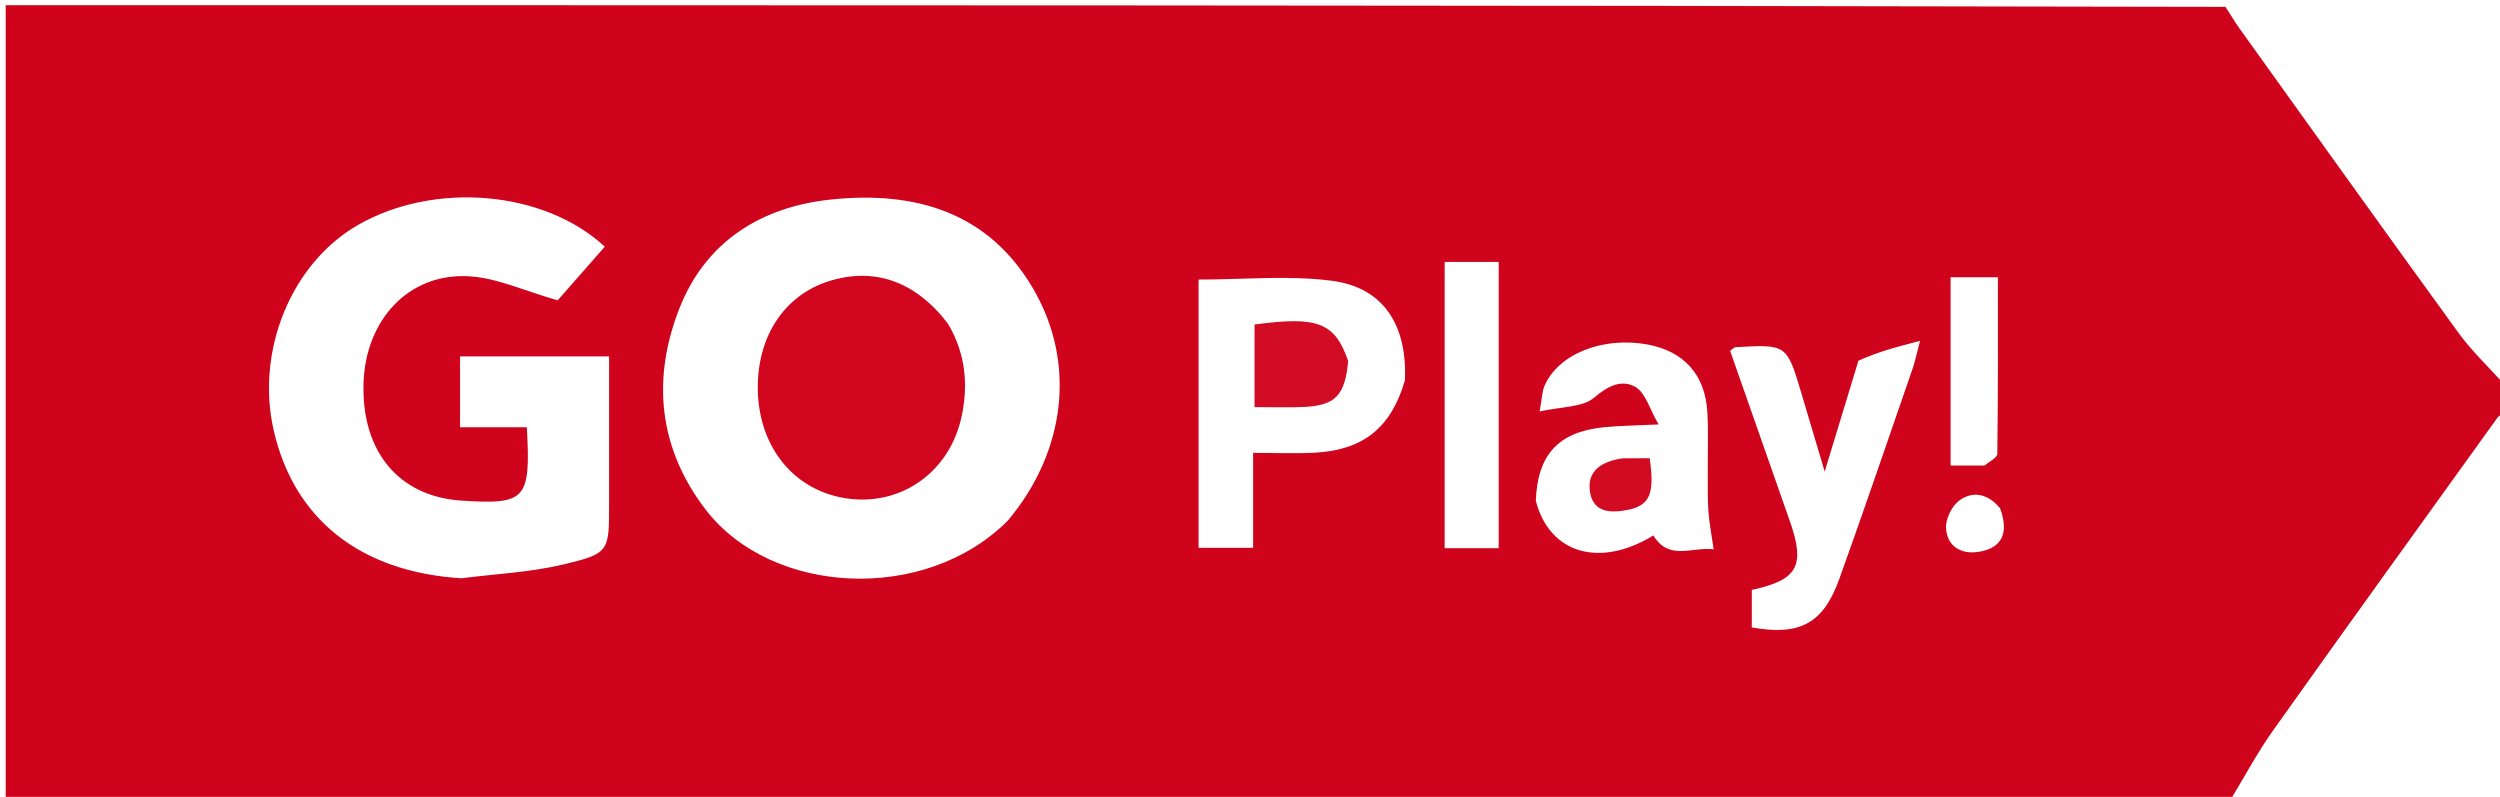
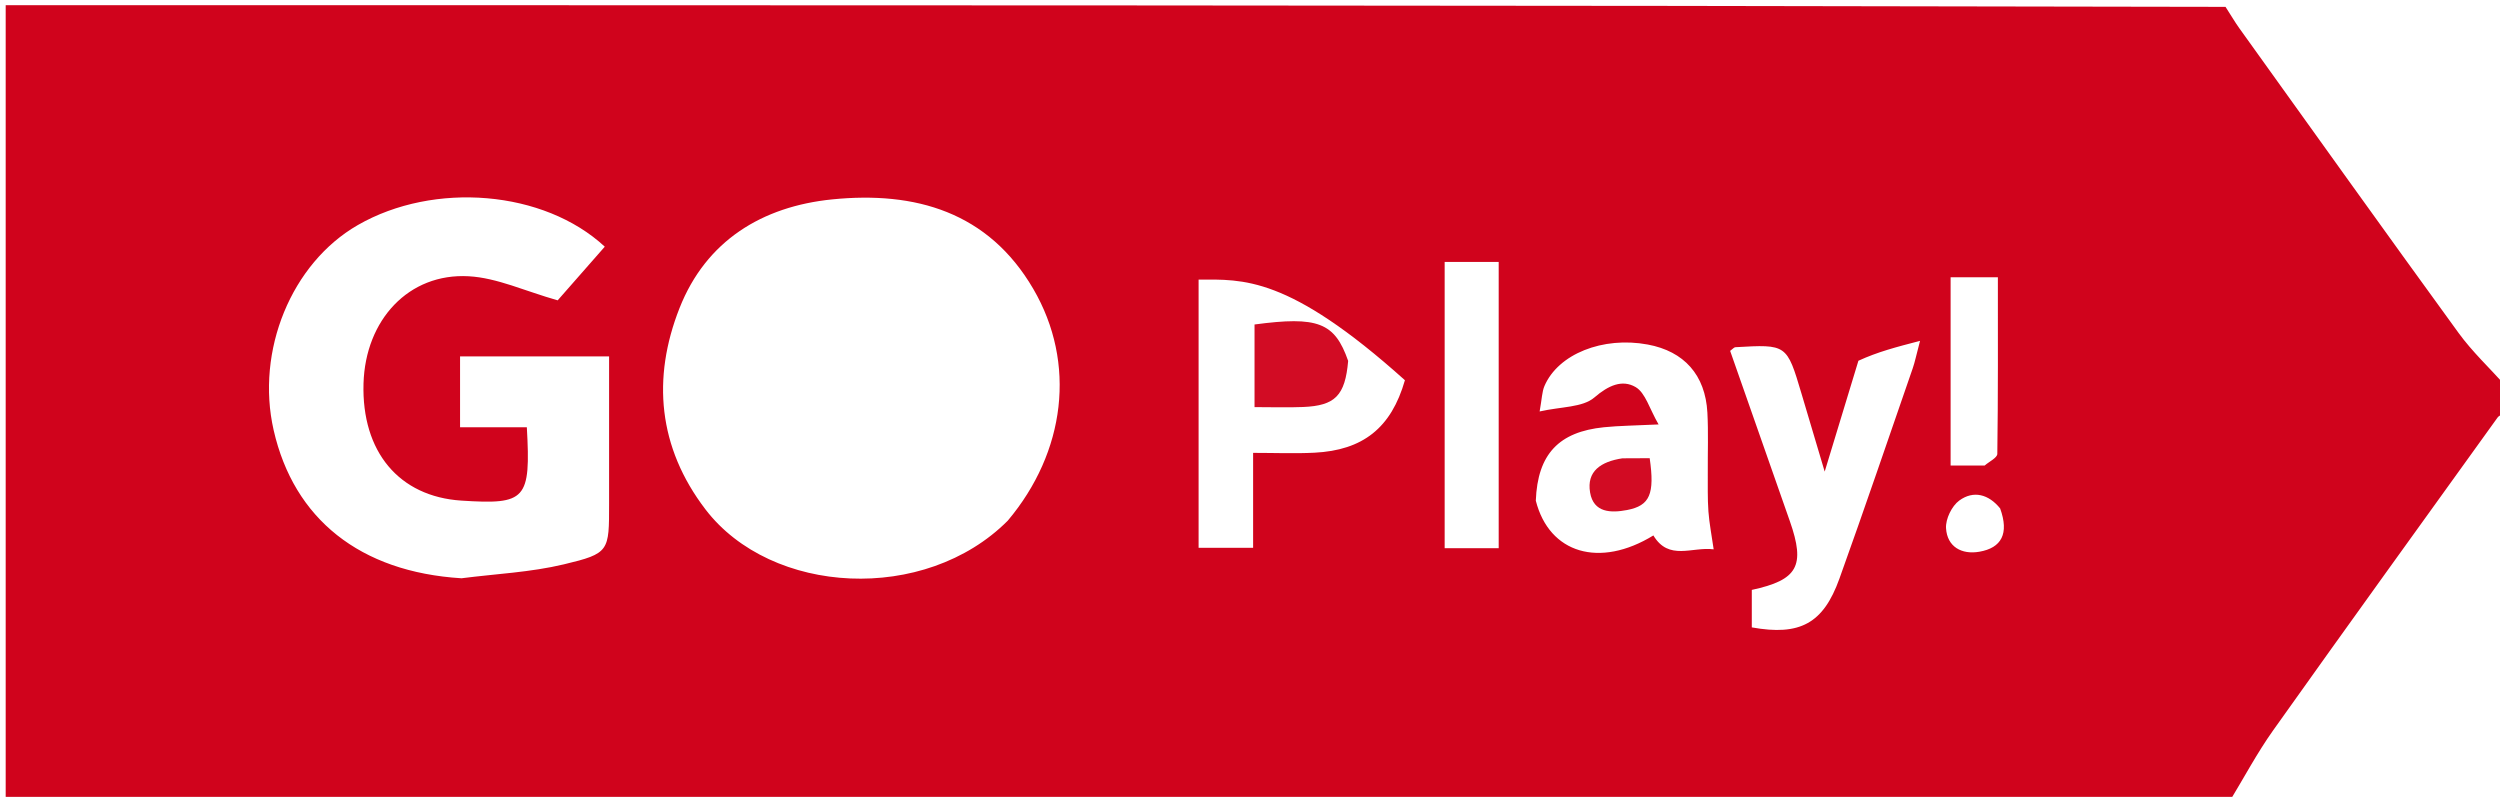
<svg xmlns="http://www.w3.org/2000/svg" version="1.1" id="Layer_1" x="0px" y="0px" width="100%" viewBox="0 0 480 153" enable-background="new 0 0 480 153" xml:space="preserve">
-   <path fill="#D0031C" opacity="1" stroke="none" d=" M481,74   C481,75.714 481,77.429 480.676,79.352   C480.082,79.751 479.735,79.886 479.553,80.139   C465.164,100.145 450.73,120.119 436.458,140.208   C433.341,144.594 430.804,149.392 428,154   C285.728,154 143.456,154 1.092,154   C1.092,103.084 1.092,52.167 1.092,1   C143.022,1 285.044,1 427.301,1.318   C428.328,2.885 429.059,4.178 429.919,5.377   C443.934,24.912 457.905,44.479 472.045,63.923   C474.675,67.54 477.997,70.654 481,74  M193.486,99.976   C204.586,86.794 206.714,69.723 198.386,55.46   C189.752,40.673 175.719,36.682 159.803,38.28   C146.305,39.634 135.559,46.249 130.471,59.151   C125.163,72.612 126.347,85.903 135.449,97.802   C148.1,114.338 177.596,115.911 193.486,99.976  M88.607,111.028   C95.17,110.182 101.865,109.887 108.264,108.355   C117.041,106.255 116.945,105.853 116.945,96.656   C116.945,92.994 116.945,89.331 116.945,85.669   C116.945,79.916 116.945,74.163 116.945,68.431   C106.973,68.431 97.729,68.431 88.331,68.431   C88.331,72.962 88.331,77.199 88.331,82.041   C92.784,82.041 96.997,82.041 101.153,82.041   C101.925,95.94 101.004,96.924 88.58,96.116   C76.612,95.338 69.421,86.736 69.794,73.645   C70.143,61.421 78.471,52.396 89.997,53.042   C95.454,53.349 100.786,55.885 107.074,57.666   C109.417,54.997 112.773,51.173 116.118,47.363   C104.446,36.523 83.334,34.795 68.705,43.21   C55.953,50.546 49.064,67.331 52.541,82.596   C56.412,99.588 69.079,109.83 88.607,111.028  M269.744,73.003   C270.2,62.365 265.601,55.175 255.682,53.902   C247.263,52.821 238.596,53.679 230.131,53.679   C230.131,70.881 230.131,88.113 230.131,105.182   C233.748,105.182 236.984,105.182 240.598,105.182   C240.598,99.012 240.598,93.24 240.598,86.951   C244.782,86.951 248.59,87.112 252.38,86.919   C261.639,86.448 267.108,82.206 269.744,73.003  M356.815,69.264   C354.779,75.955 352.744,82.646 350.341,90.547   C348.611,84.732 347.246,80.14 345.88,75.549   C343.067,66.098 343.067,66.094 333.19,66.664   C332.93,66.679 332.689,67.004 332.187,67.367   C335.99,78.213 339.824,89.141 343.653,100.072   C346.665,108.671 345.165,111.352 336.345,113.262   C336.345,115.705 336.345,118.118 336.345,120.459   C345.575,122.124 350.067,119.724 353.16,111.124   C357.99,97.692 362.582,84.174 367.253,70.685   C367.661,69.507 367.903,68.271 368.649,65.444   C364.035,66.645 360.515,67.562 356.815,69.264  M294.876,96.134   C297.453,106.275 307.128,109.138 317.448,102.804   C320.415,107.75 324.879,104.934 329.024,105.47   C328.63,102.718 328.181,100.465 328.016,98.191   C327.837,95.706 327.91,93.201 327.894,90.705   C327.87,86.877 328.023,83.04 327.818,79.222   C327.43,71.992 323.346,67.445 316.365,66.149   C307.759,64.551 299.175,67.954 296.534,74.116   C296.058,75.228 296.055,76.543 295.609,79.001   C299.751,78.058 303.859,78.259 306.121,76.314   C308.822,73.99 311.458,72.823 314.026,74.313   C315.922,75.413 316.687,78.463 318.449,81.493   C313.88,81.716 310.901,81.731 307.952,82.032   C299.346,82.91 295.21,87.144 294.876,96.134  M287.749,85.5   C287.749,73.759 287.749,62.018 287.749,50.294   C283.813,50.294 280.703,50.294 277.374,50.294   C277.374,68.734 277.374,86.937 277.374,105.258   C280.908,105.258 284.137,105.258 287.749,105.258   C287.749,98.768 287.749,92.634 287.749,85.5  M381.062,89.377   C381.905,88.635 383.473,87.902 383.484,87.149   C383.641,75.928 383.592,64.705 383.592,53.238   C380.873,53.238 377.486,53.238 374.517,53.238   C374.517,65.327 374.517,77.188 374.517,89.382   C376.946,89.382 378.588,89.382 381.062,89.377  M384.028,97.618   C381.83,94.898 378.919,94.103 376.18,96.103   C374.746,97.15 373.531,99.654 373.638,101.414   C373.855,104.988 376.636,106.517 380.022,105.935   C384.292,105.201 385.78,102.47 384.028,97.618  z" />
-   <path fill="#D1051E" opacity="1" stroke="none" d=" M182.02,62.166   C185.429,67.942 185.902,73.882 184.652,79.856   C182.445,90.414 173.378,96.965 163.18,95.774   C152.515,94.528 145.353,85.716 145.497,74.02   C145.617,64.257 150.76,56.677 159.069,54.014   C167.785,51.222 175.777,53.965 182.02,62.166  z" />
+   <path fill="#D0031C" opacity="1" stroke="none" d=" M481,74   C481,75.714 481,77.429 480.676,79.352   C480.082,79.751 479.735,79.886 479.553,80.139   C465.164,100.145 450.73,120.119 436.458,140.208   C433.341,144.594 430.804,149.392 428,154   C285.728,154 143.456,154 1.092,154   C1.092,103.084 1.092,52.167 1.092,1   C143.022,1 285.044,1 427.301,1.318   C428.328,2.885 429.059,4.178 429.919,5.377   C443.934,24.912 457.905,44.479 472.045,63.923   C474.675,67.54 477.997,70.654 481,74  M193.486,99.976   C204.586,86.794 206.714,69.723 198.386,55.46   C189.752,40.673 175.719,36.682 159.803,38.28   C146.305,39.634 135.559,46.249 130.471,59.151   C125.163,72.612 126.347,85.903 135.449,97.802   C148.1,114.338 177.596,115.911 193.486,99.976  M88.607,111.028   C95.17,110.182 101.865,109.887 108.264,108.355   C117.041,106.255 116.945,105.853 116.945,96.656   C116.945,92.994 116.945,89.331 116.945,85.669   C116.945,79.916 116.945,74.163 116.945,68.431   C106.973,68.431 97.729,68.431 88.331,68.431   C88.331,72.962 88.331,77.199 88.331,82.041   C92.784,82.041 96.997,82.041 101.153,82.041   C101.925,95.94 101.004,96.924 88.58,96.116   C76.612,95.338 69.421,86.736 69.794,73.645   C70.143,61.421 78.471,52.396 89.997,53.042   C95.454,53.349 100.786,55.885 107.074,57.666   C109.417,54.997 112.773,51.173 116.118,47.363   C104.446,36.523 83.334,34.795 68.705,43.21   C55.953,50.546 49.064,67.331 52.541,82.596   C56.412,99.588 69.079,109.83 88.607,111.028  M269.744,73.003   C247.263,52.821 238.596,53.679 230.131,53.679   C230.131,70.881 230.131,88.113 230.131,105.182   C233.748,105.182 236.984,105.182 240.598,105.182   C240.598,99.012 240.598,93.24 240.598,86.951   C244.782,86.951 248.59,87.112 252.38,86.919   C261.639,86.448 267.108,82.206 269.744,73.003  M356.815,69.264   C354.779,75.955 352.744,82.646 350.341,90.547   C348.611,84.732 347.246,80.14 345.88,75.549   C343.067,66.098 343.067,66.094 333.19,66.664   C332.93,66.679 332.689,67.004 332.187,67.367   C335.99,78.213 339.824,89.141 343.653,100.072   C346.665,108.671 345.165,111.352 336.345,113.262   C336.345,115.705 336.345,118.118 336.345,120.459   C345.575,122.124 350.067,119.724 353.16,111.124   C357.99,97.692 362.582,84.174 367.253,70.685   C367.661,69.507 367.903,68.271 368.649,65.444   C364.035,66.645 360.515,67.562 356.815,69.264  M294.876,96.134   C297.453,106.275 307.128,109.138 317.448,102.804   C320.415,107.75 324.879,104.934 329.024,105.47   C328.63,102.718 328.181,100.465 328.016,98.191   C327.837,95.706 327.91,93.201 327.894,90.705   C327.87,86.877 328.023,83.04 327.818,79.222   C327.43,71.992 323.346,67.445 316.365,66.149   C307.759,64.551 299.175,67.954 296.534,74.116   C296.058,75.228 296.055,76.543 295.609,79.001   C299.751,78.058 303.859,78.259 306.121,76.314   C308.822,73.99 311.458,72.823 314.026,74.313   C315.922,75.413 316.687,78.463 318.449,81.493   C313.88,81.716 310.901,81.731 307.952,82.032   C299.346,82.91 295.21,87.144 294.876,96.134  M287.749,85.5   C287.749,73.759 287.749,62.018 287.749,50.294   C283.813,50.294 280.703,50.294 277.374,50.294   C277.374,68.734 277.374,86.937 277.374,105.258   C280.908,105.258 284.137,105.258 287.749,105.258   C287.749,98.768 287.749,92.634 287.749,85.5  M381.062,89.377   C381.905,88.635 383.473,87.902 383.484,87.149   C383.641,75.928 383.592,64.705 383.592,53.238   C380.873,53.238 377.486,53.238 374.517,53.238   C374.517,65.327 374.517,77.188 374.517,89.382   C376.946,89.382 378.588,89.382 381.062,89.377  M384.028,97.618   C381.83,94.898 378.919,94.103 376.18,96.103   C374.746,97.15 373.531,99.654 373.638,101.414   C373.855,104.988 376.636,106.517 380.022,105.935   C384.292,105.201 385.78,102.47 384.028,97.618  z" />
  <path fill="#D20C24" opacity="1" stroke="none" d=" M258.846,69.295   C258.267,75.966 256.342,77.891 250.192,78.145   C247.215,78.268 244.228,78.166 240.87,78.166   C240.87,72.703 240.87,67.497 240.87,62.301   C253.003,60.682 256.266,61.894 258.846,69.295  z" />
  <path fill="#D20B23" opacity="1" stroke="none" d=" M311.503,87.997   C313.562,87.972 315.182,87.972 316.741,87.972   C317.728,94.846 316.784,97.083 312.401,97.924   C309.316,98.515 305.964,98.46 305.297,94.564   C304.601,90.495 307.346,88.63 311.503,87.997  z" />
</svg>